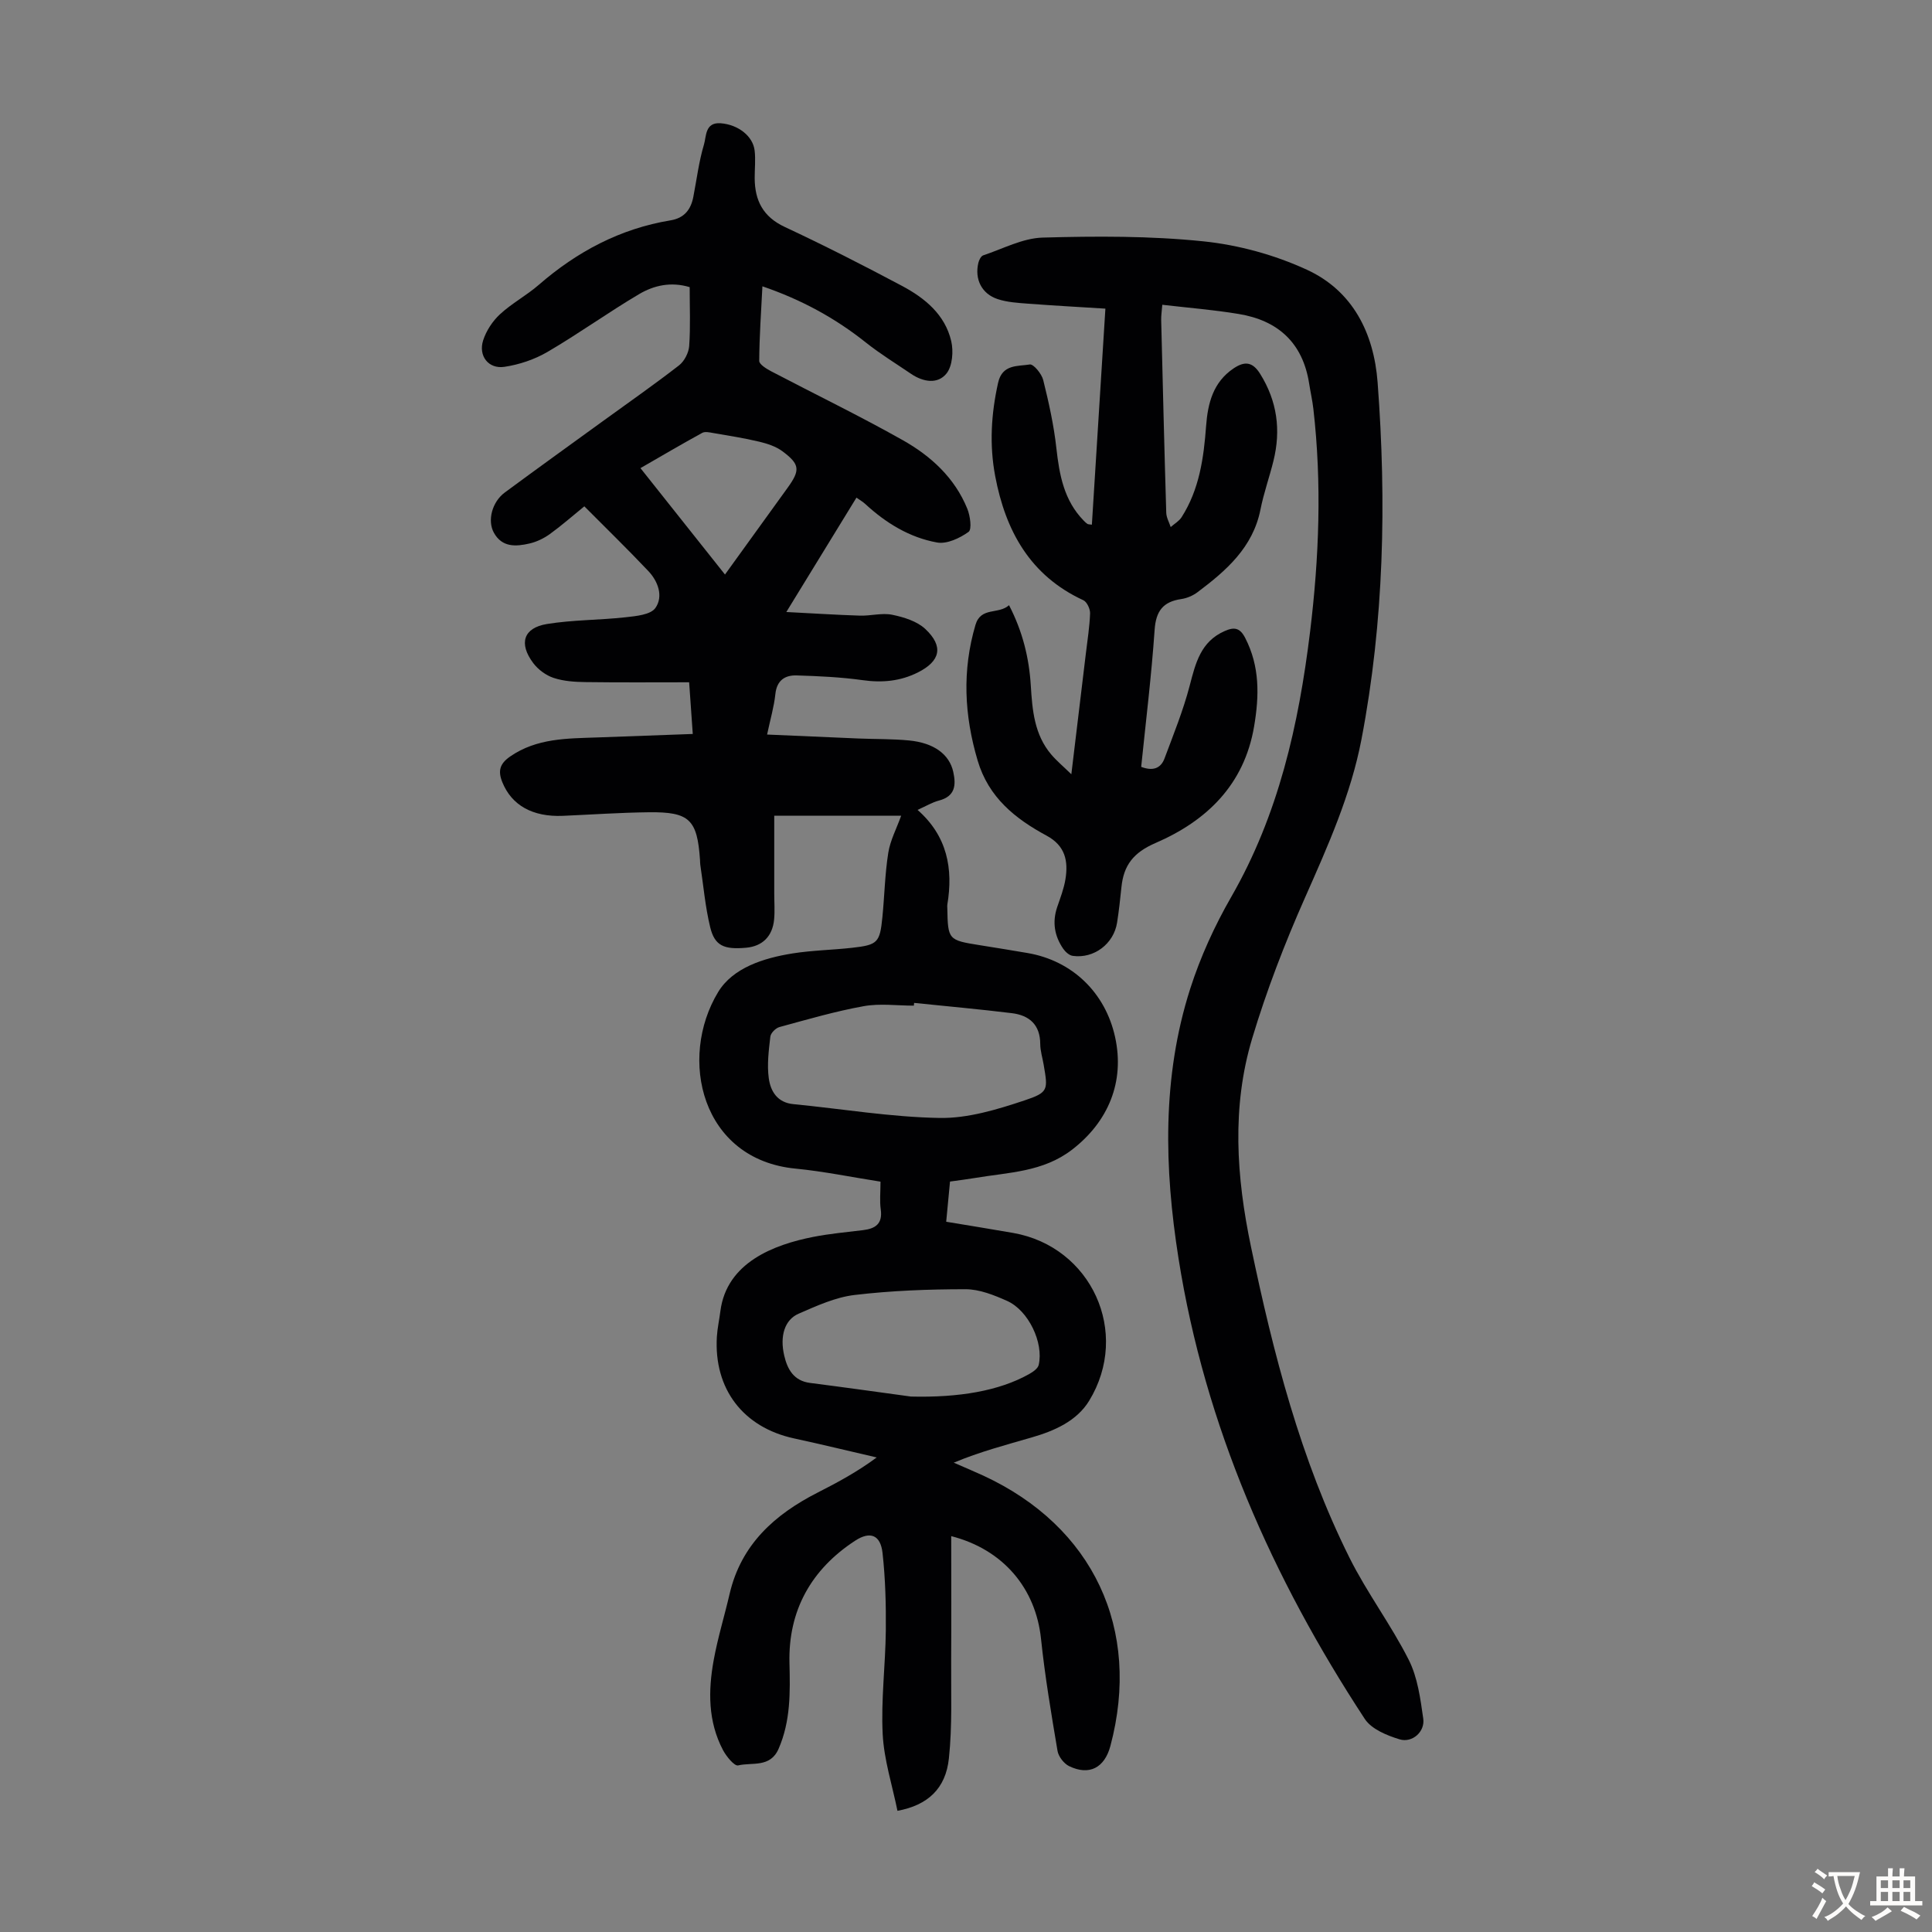
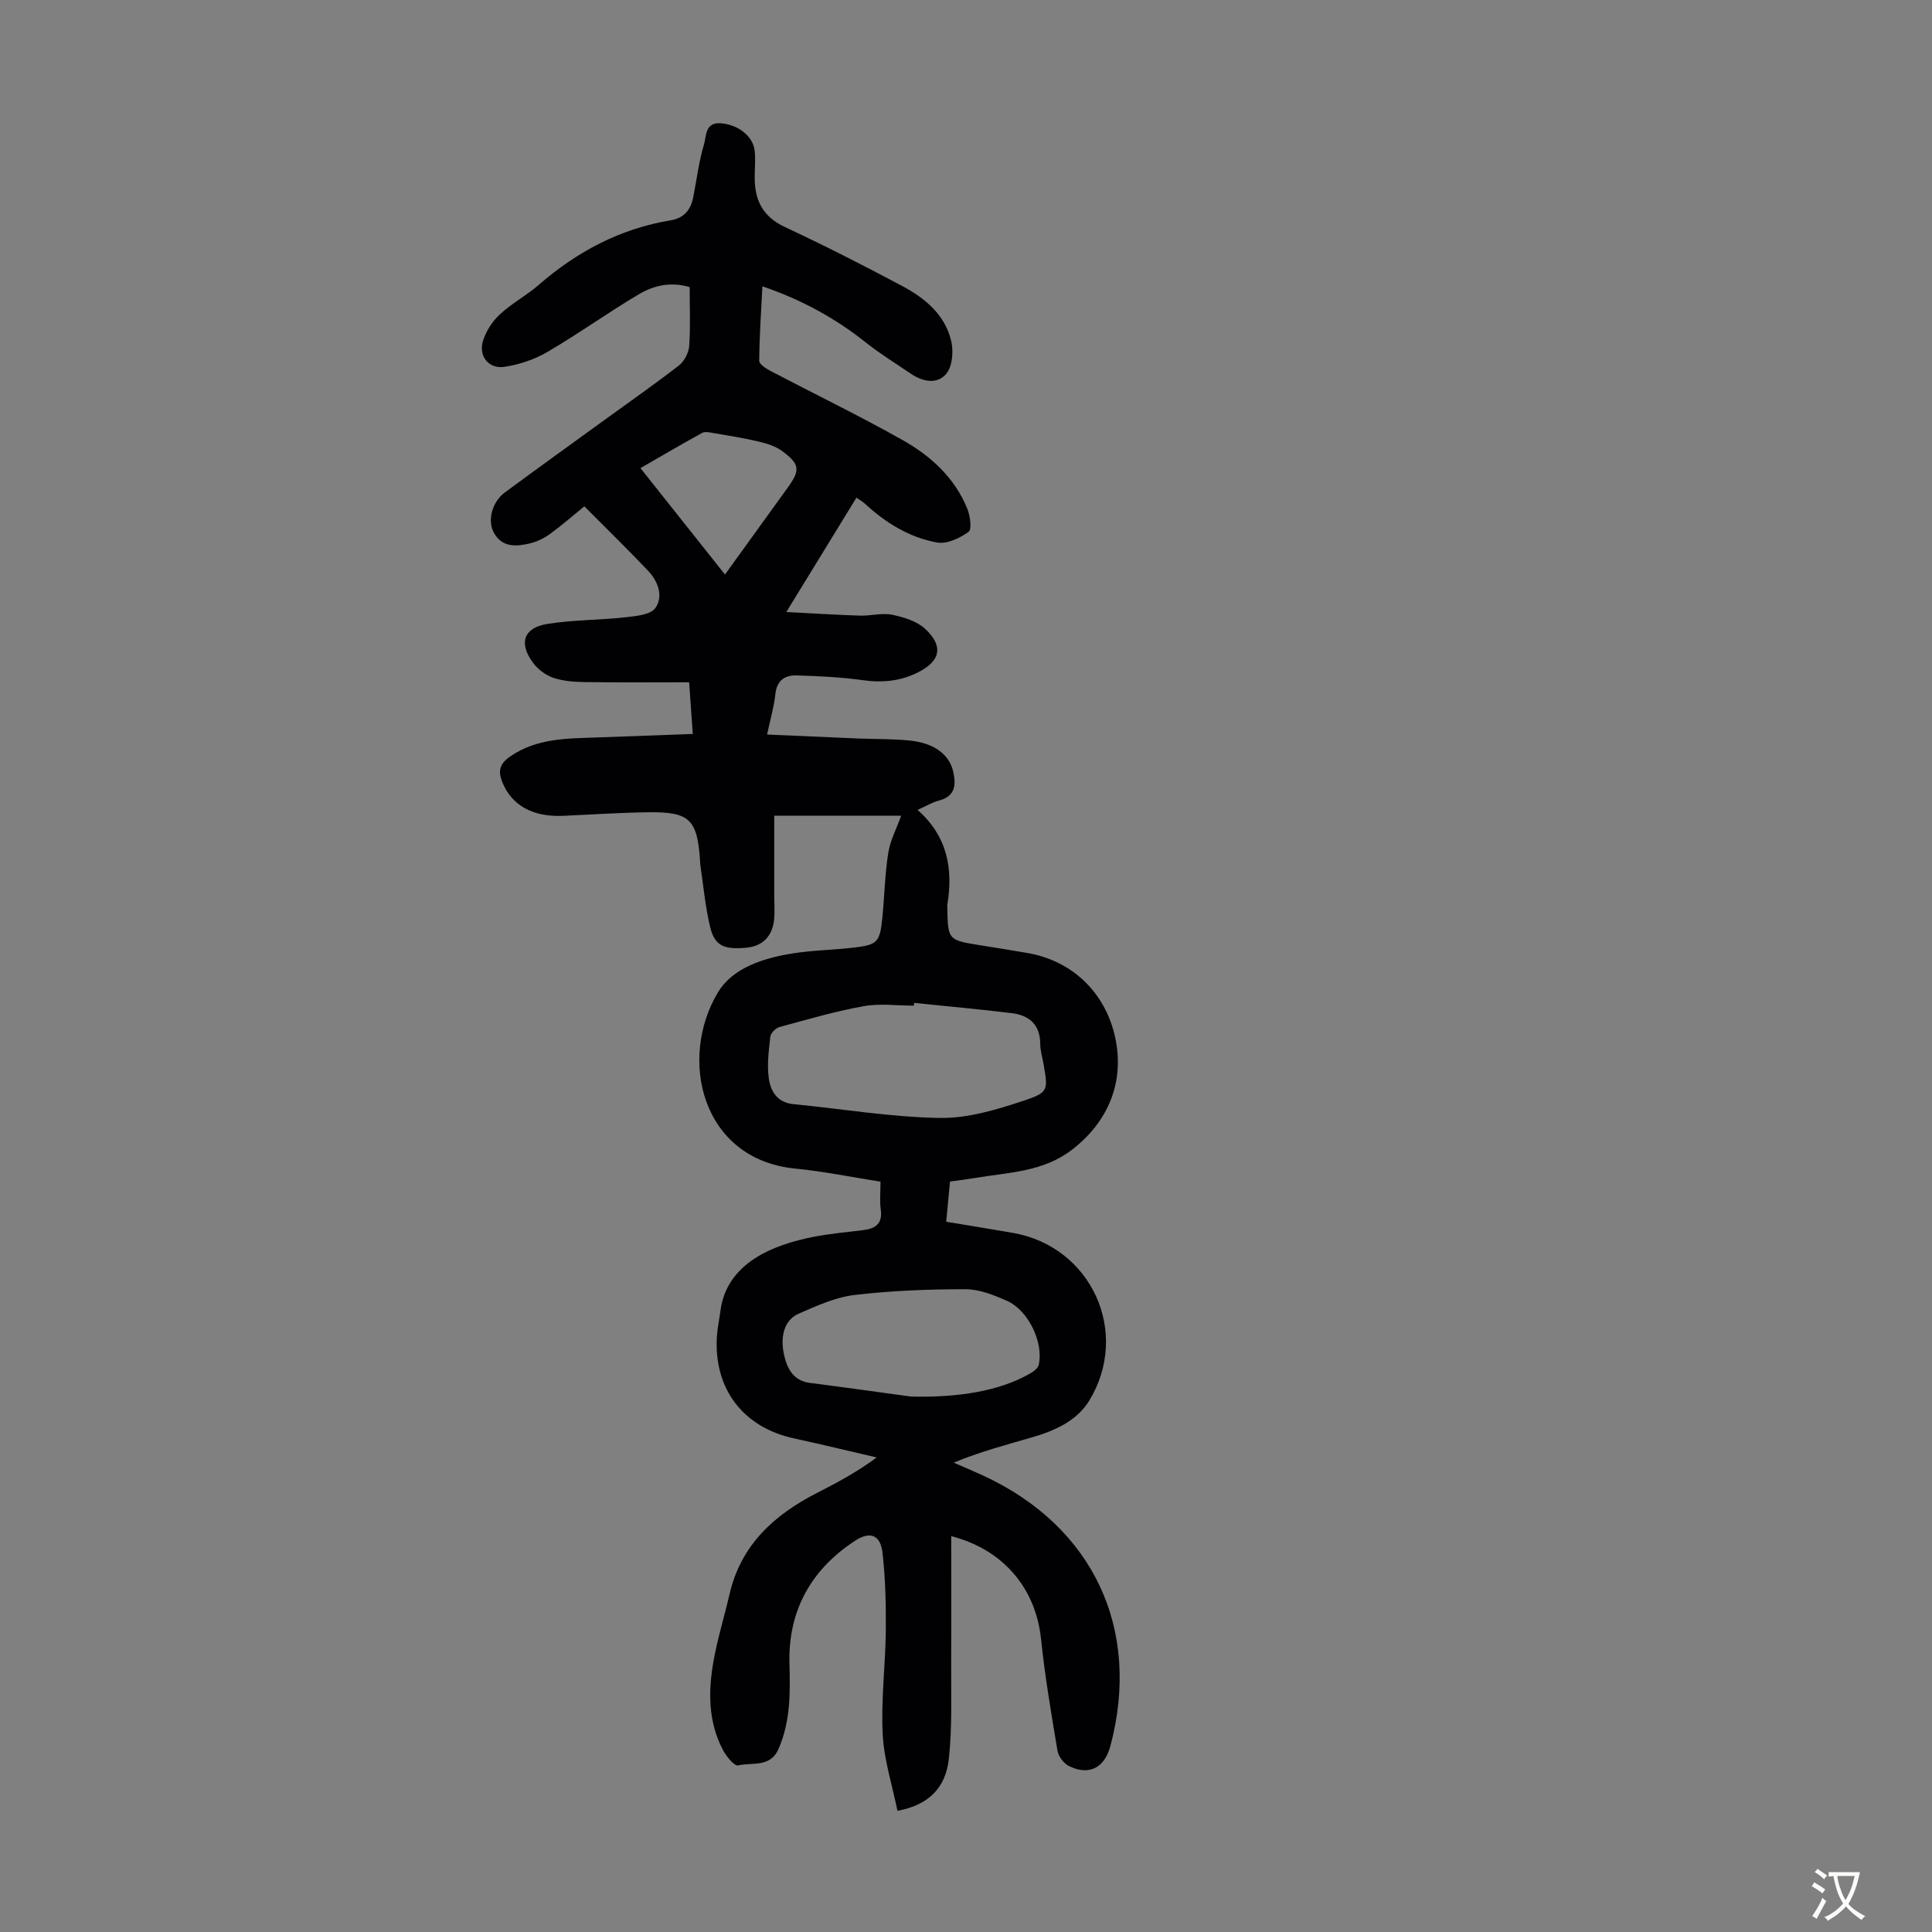
<svg xmlns="http://www.w3.org/2000/svg" enable-background="new 0 0 400 400" viewBox="0 0 400 400">
  <rect x="0" y="0" width="400" height="400" fill="#808080" stroke="none" />
  <path d="m185.81 374.91c-1.07-5.28-2.79-10.55-3.06-15.89-.36-7.12.57-14.29.65-21.45.05-5.35-.09-10.73-.68-16.04-.41-3.72-2.53-4.6-5.68-2.54-9.08 5.93-13.86 14.45-13.59 25.31.15 6.1.25 12.02-2.25 17.77-1.73 3.98-5.49 2.75-8.38 3.44-.77.18-2.44-1.86-3.13-3.17-3.13-5.93-3.08-12.31-1.92-18.67.84-4.61 2.23-9.11 3.29-13.68 2.38-10.22 9.32-16.44 18.25-20.98 4.15-2.11 8.25-4.33 12.2-7.26-5.71-1.32-11.41-2.71-17.14-3.95-10.51-2.29-16.6-10.23-15.95-21.05.11-1.78.51-3.54.73-5.31 1.3-10.08 11.13-13.76 19.21-15.35 3.4-.67 6.86-.98 10.31-1.4 2.57-.31 4.1-1.31 3.68-4.29-.25-1.75-.05-3.55-.05-5.75-5.96-.93-11.74-2.13-17.59-2.7-19.52-1.88-24.34-22.81-16.03-36.55 3.05-5.04 9.41-7.04 15.39-8 4.07-.65 8.24-.71 12.35-1.17 5.29-.59 5.75-1.06 6.27-6.34.44-4.44.52-8.94 1.22-13.34.41-2.57 1.71-5 2.67-7.67-8.68 0-17.32 0-26.28 0v16.13c0 1.79.14 3.59-.03 5.37-.34 3.51-2.44 5.54-5.81 5.84-4.6.41-6.5-.42-7.43-4.28-1.02-4.21-1.39-8.58-2.04-12.88-.05-.33-.04-.67-.06-1.01-.57-8.38-2.17-9.98-10.61-9.88-5.93.07-11.85.48-17.77.74-6.31.27-10.63-2.21-12.55-6.97-.94-2.33-.54-3.81 1.61-5.31 5.53-3.82 11.8-3.73 18.06-3.95 6.47-.23 12.94-.47 19.76-.72-.25-3.52-.47-6.68-.75-10.7-7.24 0-14.36.06-21.48-.04-2.21-.03-4.52-.18-6.59-.87-1.59-.53-3.21-1.73-4.22-3.08-3.03-4.05-2.02-7.27 2.82-8.07 5.36-.88 10.87-.8 16.29-1.4 2.17-.24 5.19-.51 6.19-1.92 1.68-2.38.58-5.5-1.46-7.65-4.3-4.55-8.79-8.91-13.25-13.4-2.48 2.02-4.73 4-7.15 5.75-1.24.89-2.73 1.61-4.22 1.95-2.78.64-5.65.84-7.35-2.22-1.4-2.51-.39-6.39 2.25-8.34 6.66-4.92 13.39-9.76 20.09-14.62 5.34-3.88 10.77-7.66 15.98-11.7 1.11-.86 2.01-2.62 2.11-4.02.28-3.99.1-8.02.1-12.18-3.86-1.17-7.4-.37-10.46 1.44-6.43 3.8-12.51 8.19-18.96 11.96-2.68 1.57-5.86 2.64-8.94 3.1-3.3.49-5.43-2.27-4.4-5.48.64-1.99 1.95-3.99 3.49-5.41 2.45-2.27 5.49-3.88 8.02-6.08 7.93-6.89 16.87-11.64 27.29-13.36 2.86-.47 4.21-2.24 4.72-4.88.7-3.62 1.15-7.31 2.2-10.82.51-1.69.19-4.65 3.46-4.4 3.59.27 6.68 2.64 7.03 5.66.22 1.87 0 3.8.01 5.7.02 4.63 1.72 8 6.23 10.11 8.2 3.83 16.28 7.95 24.27 12.2 4.72 2.51 8.91 5.94 10.19 11.43.49 2.1.26 5.15-.97 6.7-1.83 2.29-4.85 1.77-7.33.09-3.13-2.13-6.38-4.12-9.34-6.47-6.36-5.07-13.35-8.89-21.45-11.66-.27 5.31-.63 10.38-.66 15.44 0 .72 1.49 1.63 2.45 2.14 9.1 4.77 18.36 9.25 27.3 14.29 5.8 3.27 10.73 7.78 13.33 14.18.6 1.47.98 4.27.26 4.79-1.81 1.3-4.48 2.56-6.51 2.2-5.69-1.02-10.6-4.03-14.87-7.97-.48-.45-1.07-.78-1.83-1.32-4.71 7.68-9.37 15.27-14.52 23.68 5.54.28 10.39.6 15.24.75 2.23.07 4.55-.61 6.68-.18 2.4.49 5.12 1.33 6.84 2.93 3.86 3.61 3.15 6.67-1.54 9.02-3.62 1.81-7.38 2.16-11.42 1.59-4.51-.63-9.09-.84-13.64-.98-2.44-.08-4.13 1.01-4.43 3.87-.28 2.64-1.05 5.23-1.71 8.37 6.49.28 12.72.56 18.96.82 3.46.14 6.95.07 10.39.4 5.2.49 8.39 2.88 9.19 6.5.62 2.79.39 5.07-2.97 5.95-1.38.36-2.65 1.14-4.42 1.93 6.16 5.42 7.41 12.17 6.16 19.65-.04.22 0 .45 0 .67.12 6.58.2 6.65 6.72 7.69 3.31.53 6.63 1.06 9.93 1.63 9.22 1.59 16.07 8.19 18.09 17.4 2.03 9.25-1.4 17.51-8.9 23.3-6.02 4.64-13.11 4.69-20 5.85-1.65.28-3.32.48-5.28.76-.26 2.73-.52 5.44-.79 8.32 4.87.81 9.38 1.53 13.88 2.32 16.18 2.85 24.34 20.61 15.72 34.74-2.57 4.21-7.2 6.24-11.91 7.6-5.35 1.55-10.74 2.97-16.13 5.22 2.04.89 4.1 1.75 6.12 2.68 22.77 10.53 32.76 31.79 26.32 55.96-1.21 4.55-4.4 6.22-8.57 4.18-1.07-.53-2.18-1.97-2.38-3.14-1.3-7.72-2.61-15.45-3.42-23.22-1.09-10.4-7.78-18.48-18.59-21.25 0 8.62.04 17.11-.01 25.6-.05 6.81.25 13.66-.47 20.4-.65 6.28-4.39 9.72-10.65 10.87zm3.45-167.27c-.02.19-.04.38-.06.57-3.47 0-7.03-.5-10.39.11-5.88 1.06-11.66 2.75-17.43 4.32-.78.21-1.81 1.24-1.89 1.99-.33 2.86-.71 5.81-.32 8.63.37 2.66 1.75 5.02 5.09 5.34 10.1.98 20.18 2.69 30.28 2.86 5.84.1 11.89-1.74 17.54-3.62 5.06-1.68 4.88-2.22 4-7.4-.24-1.43-.7-2.86-.71-4.29-.01-3.98-2.25-5.93-5.84-6.38-6.74-.83-13.51-1.43-20.27-2.13zm-.67 81.5c9.97.25 18.27-1.18 24.44-4.63.8-.45 1.84-1.15 2.02-1.91 1.07-4.6-2.12-11.29-6.54-13.26-2.71-1.21-5.73-2.42-8.61-2.42-7.66 0-15.36.29-22.96 1.19-3.97.47-7.86 2.25-11.6 3.88-2.88 1.25-3.93 4.62-2.97 8.69.65 2.79 1.96 5.21 5.34 5.64 6.97.89 13.92 1.87 20.88 2.82zm-38.49-170.19c4.5-6.23 8.74-12.09 12.96-17.95 2.64-3.66 2.57-4.86-1.05-7.56-1.37-1.02-3.16-1.6-4.85-2-3.13-.75-6.33-1.24-9.51-1.79-.74-.13-1.68-.35-2.26-.03-4.25 2.33-8.43 4.79-12.79 7.3 5.9 7.44 11.51 14.5 17.5 22.03z" fill="#010103" />
-   <path d="m240.64 63.1c-.11 1.39-.25 2.26-.23 3.13.33 13.32.65 26.63 1.05 39.94.03.99.6 1.97.92 2.95.76-.67 1.72-1.21 2.25-2.03 3.68-5.75 4.59-12.26 5.08-18.89.35-4.69 1.44-9.08 5.71-11.94 2.26-1.51 3.9-1.39 5.48 1.14 3.54 5.67 4.33 11.66 2.75 18.04-.83 3.36-2.01 6.65-2.68 10.04-1.57 7.88-7.1 12.67-13.05 17.14-.95.71-2.19 1.24-3.36 1.41-3.77.55-5.24 2.48-5.51 6.39-.65 9.46-1.81 18.88-2.78 28.35 2.34.9 4.04.38 4.83-1.74 1.86-4.98 3.87-9.93 5.21-15.06 1.22-4.68 2.28-9.14 7.25-11.32 1.94-.86 3.14-.72 4.24 1.42 3.05 5.91 2.92 11.99 1.85 18.32-2.05 12.12-9.86 19.58-20.4 24.14-4.61 1.99-6.61 4.62-7.07 9.16-.25 2.45-.52 4.9-.9 7.33-.69 4.4-4.81 7.51-9.19 6.88-.72-.1-1.52-.83-1.97-1.48-1.81-2.64-2.29-5.52-1.24-8.62.65-1.9 1.39-3.81 1.71-5.77.6-3.74-.01-6.91-3.89-9.01-6.49-3.5-12.02-7.89-14.29-15.56-2.78-9.39-3.23-18.64-.45-28.08 1.12-3.8 4.76-2.1 6.95-4.08 2.85 5.51 4.16 10.97 4.51 16.7.31 5.06.74 10.09 4.21 14.19 1.11 1.31 2.45 2.43 4.18 4.11 1.06-8.84 2.04-16.9 3-24.96.33-2.78.78-5.55.88-8.34.03-.92-.65-2.39-1.4-2.73-11.03-5.1-16.11-14.37-18.25-25.72-1.22-6.48-.83-12.88.61-19.32.87-3.86 4.07-3.36 6.55-3.77.77-.13 2.47 1.93 2.79 3.23 1.15 4.64 2.2 9.34 2.72 14.09.62 5.56 1.58 10.85 5.68 15.03.23.24.47.48.75.66.16.1.39.08.92.16.92-14.73 1.84-29.42 2.8-44.73-5.45-.34-10.75-.63-16.04-1.03-2.1-.16-4.28-.29-6.25-.94-3.32-1.08-4.82-4.13-4.01-7.51.14-.58.53-1.39 1-1.55 4.09-1.36 8.18-3.57 12.33-3.68 11.06-.31 22.21-.36 33.2.77 7.32.75 14.82 2.81 21.5 5.89 9.49 4.37 13.86 13.12 14.63 23.32 1.86 24.75 1.34 49.44-3.34 73.89-2.2 11.49-6.96 22.1-11.68 32.76-4.2 9.47-7.96 19.22-10.94 29.14-4.28 14.23-3.29 28.67-.26 43.15 4.64 22.17 10.24 44.02 20.39 64.39 3.63 7.28 8.61 13.89 12.28 21.16 1.84 3.65 2.41 8.04 3 12.17.39 2.7-2.28 5.08-4.9 4.28-2.63-.8-5.83-2.11-7.21-4.23-19.16-29.21-33.08-60.68-38.56-95.34-2.95-18.64-3.45-37.53 2.43-55.86 2.1-6.55 5.03-12.97 8.46-18.94 9.81-17.05 13.98-35.62 16.34-54.88 1.88-15.41 2.46-30.77.69-46.19-.2-1.77-.61-3.53-.88-5.29-1.32-8.4-6.44-13.05-14.61-14.38-5.19-.86-10.4-1.27-15.79-1.9z" fill="#010103" />
  <g fill="#fcfbfa">
    <path d="m377.9 391.2c-.2.3-.4.5-.6.8-.7-.6-1.4-1-2.2-1.5.2-.3.4-.5.5-.8.6.4 1.4.8 2.3 1.5zm-1.8 6.1c-.2-.2-.5-.4-.9-.6.4-.6.8-1.2 1.2-1.9s.7-1.3.9-1.9c.3.3.5.5.8.7-.7 1.3-1.4 2.6-2 3.7zm2.2-9c-.3.3-.5.5-.6.8-.6-.6-1.3-1.1-2-1.5.3-.3.5-.5.6-.7.6.5 1.3.9 2 1.4zm.3.2v-.9h2 4.5c-.3 1.3-.6 2.5-1 3.6s-.9 2.1-1.4 3c.4.5 1 1 1.6 1.4s1.2.8 1.9 1.1c-.3.2-.5.4-.8.8-.4-.3-1-.7-1.6-1.2s-1.2-1.1-1.6-1.6c-.5.6-1.1 1.1-1.7 1.6s-1.4.9-2.1 1.4c-.1-.3-.3-.5-.7-.8.6-.2 1.2-.5 1.9-1s1.4-1.1 2-1.8c-.5-.8-.9-1.6-1.2-2.5s-.6-2-.8-3.2c-.4.1-.7.1-1 .1zm2.5 2.7c.3 1 .7 1.7 1 2.2.3-.5.6-1.1 1-2s.6-1.9.9-3h-3.2-.4c.1.9.3 1.8.7 2.8z" />
-     <path d="m396.5 388.5v1.5 3.6h1.5v.9c-.4 0-1 0-1.7 0h-7.9c-.5 0-.9 0-1.2 0v-.9h1.3v-3.5c0-.7 0-1.2 0-1.6h2.4c0-.8 0-1.4 0-1.7h1c0 .3-.1.8-.1 1.7h1.5c0-.8 0-1.4 0-1.7h1c0 .3-.1.9-.1 1.7zm-8.2 9.2c-.2-.3-.5-.5-.8-.8.8-.3 1.4-.6 1.9-.9s1-.7 1.4-1.1c.3.3.6.5.9.8-1.6 1-2.8 1.6-3.4 2zm2.6-6.8v-1.6h-1.5v1.6zm0 2.7v-1.9h-1.5v1.9zm2.4-2.7v-1.6h-1.5v1.6zm0 2.7v-1.9h-1.5v1.9zm.2 2 .7-.8c.4.2.9.5 1.6.8s1.3.7 1.8 1c-.3.3-.5.5-.8.8-.4-.3-1.5-1-3.3-1.8zm2-4.7v-1.6h-1.4v1.6zm0 2.7v-1.9h-1.4v1.9z" />
  </g>
</svg>